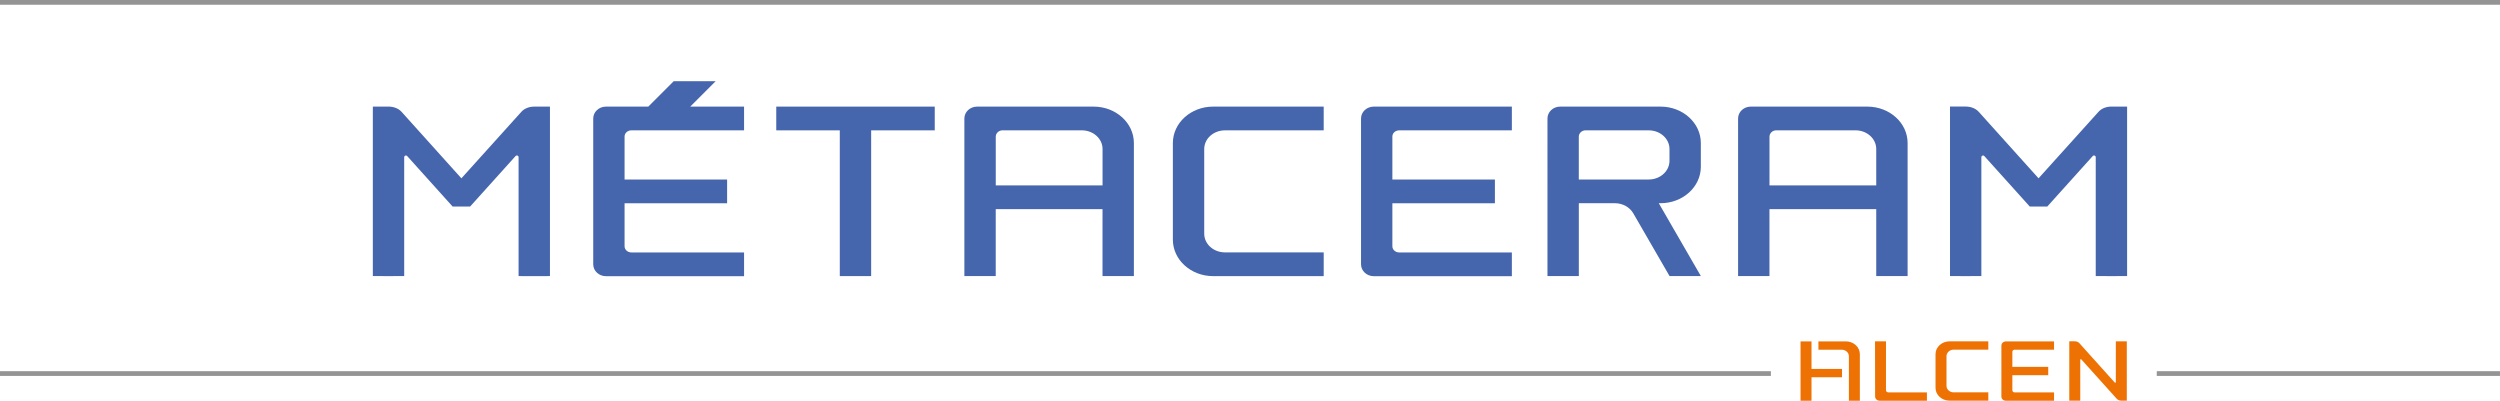
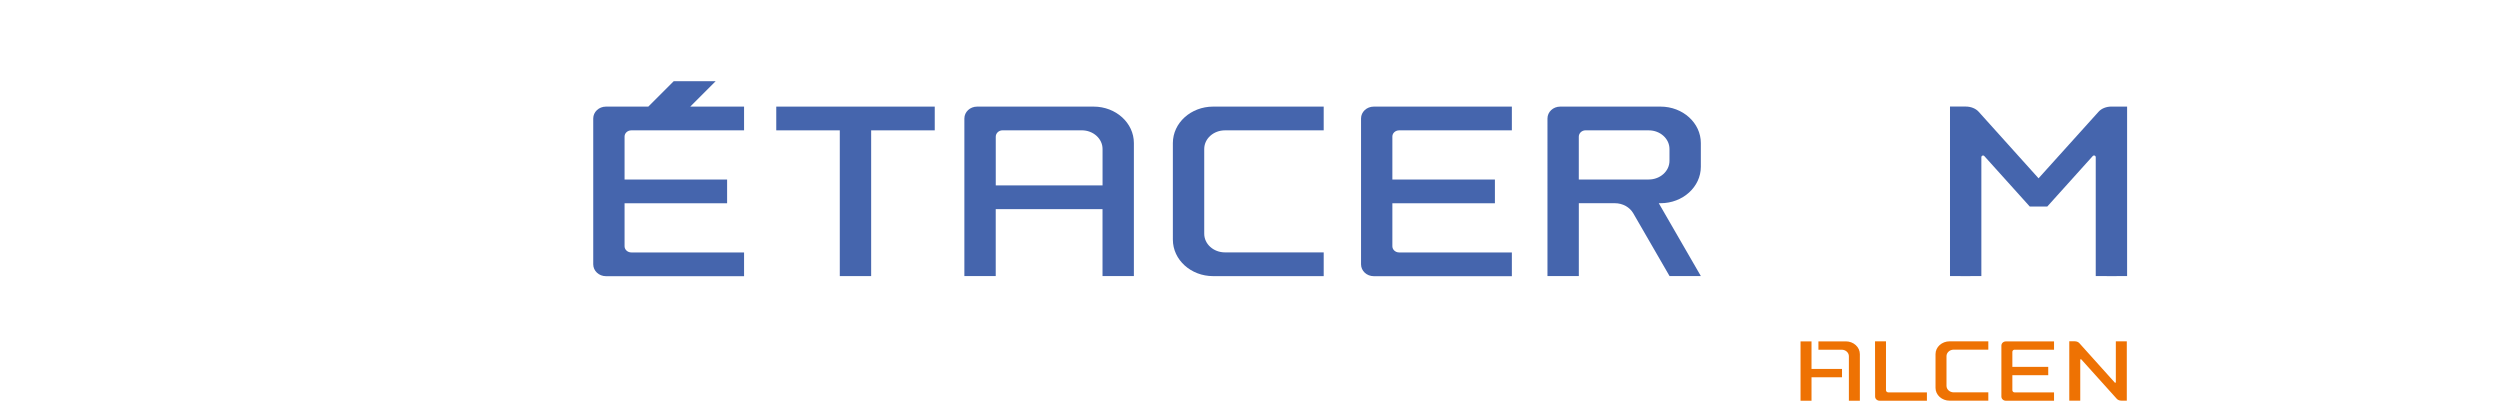
<svg xmlns="http://www.w3.org/2000/svg" version="1.1" id="Calque_1" x="0px" y="0px" viewBox="0 0 836.22 134.02" style="enable-background:new 0 0 836.22 134.02;" xml:space="preserve">
  <style type="text/css">
	.st0{fill-rule:evenodd;clip-rule:evenodd;fill:#EE7203;}
	.st1{fill:none;stroke:#949494;stroke-width:1.587;stroke-miterlimit:3.864;}
	.st2{fill:#4565AD;}
	.st3{fill-rule:evenodd;clip-rule:evenodd;fill:#4565AD;}
</style>
  <g>
    <path class="st0" d="M617.39,114.18c2.6,0,4.71,1.91,4.71,4.27v15.58h-3.67v-14.88c0-1.21-1.09-2.18-2.43-2.18h-7.76v-2.78H617.39   L617.39,114.18z M605.93,123.41h10.2v2.78h-10.2v7.84h-3.67v-19.84h3.67V123.41L605.93,123.41z M651.08,129.06   c0,1.21,1.09,2.18,2.43,2.18h11.56v2.78h-12.95c-2.6,0-4.71-1.91-4.71-4.27v-11.31c0-2.35,2.11-4.27,4.71-4.27h12.95v2.78h-11.56   c-1.34,0-2.43,0.98-2.43,2.18V129.06L651.08,129.06z M673.9,116.96c-0.44,0-0.79,0.32-0.79,0.72v5.04h12v2.78h-12v5.04   c0,0.4,0.36,0.72,0.79,0.72h13.15v2.78h-16.12c-0.82,0-1.49-0.62-1.49-1.39v-17.06c0-0.77,0.67-1.39,1.49-1.39h16.12v2.78H673.9   L673.9,116.96z M630.84,130.53c0,0.4,0.36,0.72,0.79,0.72h12.9v2.78h-15.84c-0.82,0-1.49-0.62-1.49-1.39l-0.03-18.46h3.67V130.53   L630.84,130.53z M707.41,128.01c0.23,0.06,0.31-0.05,0.31-0.18l0-13.66h3.67v19.84h-1.83c-0.63,0-1.19-0.24-1.52-0.61l-11.91-13.23   c-0.23-0.06-0.31,0.05-0.31,0.18l0,13.66h-3.67v-18.49v-1.36h1.84c0.63,0,1.19,0.24,1.52,0.61L707.41,128.01L707.41,128.01z" />
-     <path class="st1" d="M0,124.95h592.34 M721.41,124.95h114.8 M0,0.79h836.22" />
    <path class="st2" d="M663.73,52.2c-0.1-0.12-0.25-0.19-0.42-0.19c-0.31,0-0.57,0.25-0.57,0.57v39.76c-0.34,0.05-10.49,0-10.49,0   V35.64h5.24c1.8,0,3.39,0.68,4.34,1.73l20.04,22.27l20.09-22.28c0.95-1.05,2.52-1.71,4.29-1.71h5.24v56.69c0,0-10.15,0.05-10.49,0   V52.57c0-0.31-0.25-0.57-0.57-0.57c-0.17,0-0.31,0.07-0.42,0.18l-15.22,16.9h-5.86L663.73,52.2L663.73,52.2z" />
    <path class="st3" d="M551.48,43.6c3.84,0,6.94,2.79,6.94,6.24v3.96c0,3.44-3.11,6.24-6.94,6.24h-23.39V45.72   c0-1.17,1.01-2.13,2.27-2.13H551.48L551.48,43.6z M554.84,67.97l14.08,24.38h-10.47L546.3,71.33c-1.16-1.99-3.48-3.36-6.16-3.36   h-12.04v24.38h-10.49V39.63c0-2.19,1.9-3.97,4.25-3.97h33.59c7.44,0,13.46,5.46,13.46,12.19v7.93c0,6.73-6.03,12.19-13.46,12.19   H554.84L554.84,67.97z" />
    <path class="st2" d="M468,43.6c-1.25,0-2.27,0.92-2.27,2.06v14.39h34.3v7.94h-34.3v14.39c0,1.13,1.02,2.06,2.27,2.06h37.7v7.94   h-46.2c-2.35,0-4.25-1.78-4.25-3.97V39.63c0-2.19,1.9-3.97,4.25-3.97h46.2v7.94H468L468,43.6z" />
    <path class="st2" d="M211.18,43.6c-1.25,0-2.27,0.92-2.27,2.06v14.39h34.3v7.94h-34.3v14.39c0,1.13,1.02,2.06,2.27,2.06h37.7v7.94   h-46.2c-2.35,0-4.25-1.78-4.25-3.97V39.63c0-2.19,1.9-3.97,4.25-3.97h14.17l8.5-8.5h14.03l-8.5,8.5h18v7.94H211.18L211.18,43.6z" />
-     <path class="st3" d="M627.59,62.02h-35.72v-16.3c0-1.17,1.02-2.13,2.27-2.13h26.5c3.83,0,6.94,2.79,6.94,6.24V62.02L627.59,62.02z    M624.61,35.66c7.44,0,13.46,5.46,13.46,12.19l0,44.5h-10.49l0-22.39h-35.72v22.39h-10.49V39.63c0-2.19,1.9-3.97,4.25-3.97H624.61   L624.61,35.66z" />
    <polygon class="st2" points="291.39,92.35 280.9,92.35 280.9,43.6 259.65,43.6 259.65,35.66 312.66,35.66 312.66,43.6 291.39,43.6    291.39,92.35  " />
    <path class="st3" d="M368.79,62.02h-35.72v-16.3c0-1.17,1.02-2.13,2.27-2.13h26.5c3.84,0,6.95,2.79,6.95,6.24L368.79,62.02   L368.79,62.02z M365.81,35.66c7.44,0,13.46,5.46,13.46,12.19l0,44.5h-10.49l0-22.39h-35.72v22.39h-10.49V39.63   c0-2.19,1.9-3.97,4.25-3.97H365.81L365.81,35.66z" />
-     <path class="st2" d="M136.2,52.2c-0.1-0.12-0.26-0.19-0.43-0.19c-0.31,0-0.57,0.25-0.57,0.57v39.76c-0.34,0.05-10.49,0-10.49,0   l0-56.69h5.24c1.8,0,3.39,0.68,4.34,1.73l20.04,22.27l20.09-22.28c0.95-1.05,2.52-1.71,4.29-1.71h5.24v56.69   c0,0-10.15,0.05-10.49,0V52.57c0-0.31-0.25-0.57-0.57-0.57c-0.17,0-0.31,0.07-0.42,0.18l-15.22,16.9h-5.86L136.2,52.2L136.2,52.2z" />
    <path class="st2" d="M402.8,78.18c0,3.45,3.11,6.24,6.94,6.24h33.02v7.94h-36.99c-7.44,0-13.46-5.46-13.46-12.19V47.85   c0-6.73,6.03-12.19,13.46-12.19h36.99v7.94h-33.02c-3.84,0-6.94,2.79-6.94,6.24V78.18L402.8,78.18z" />
  </g>
</svg>